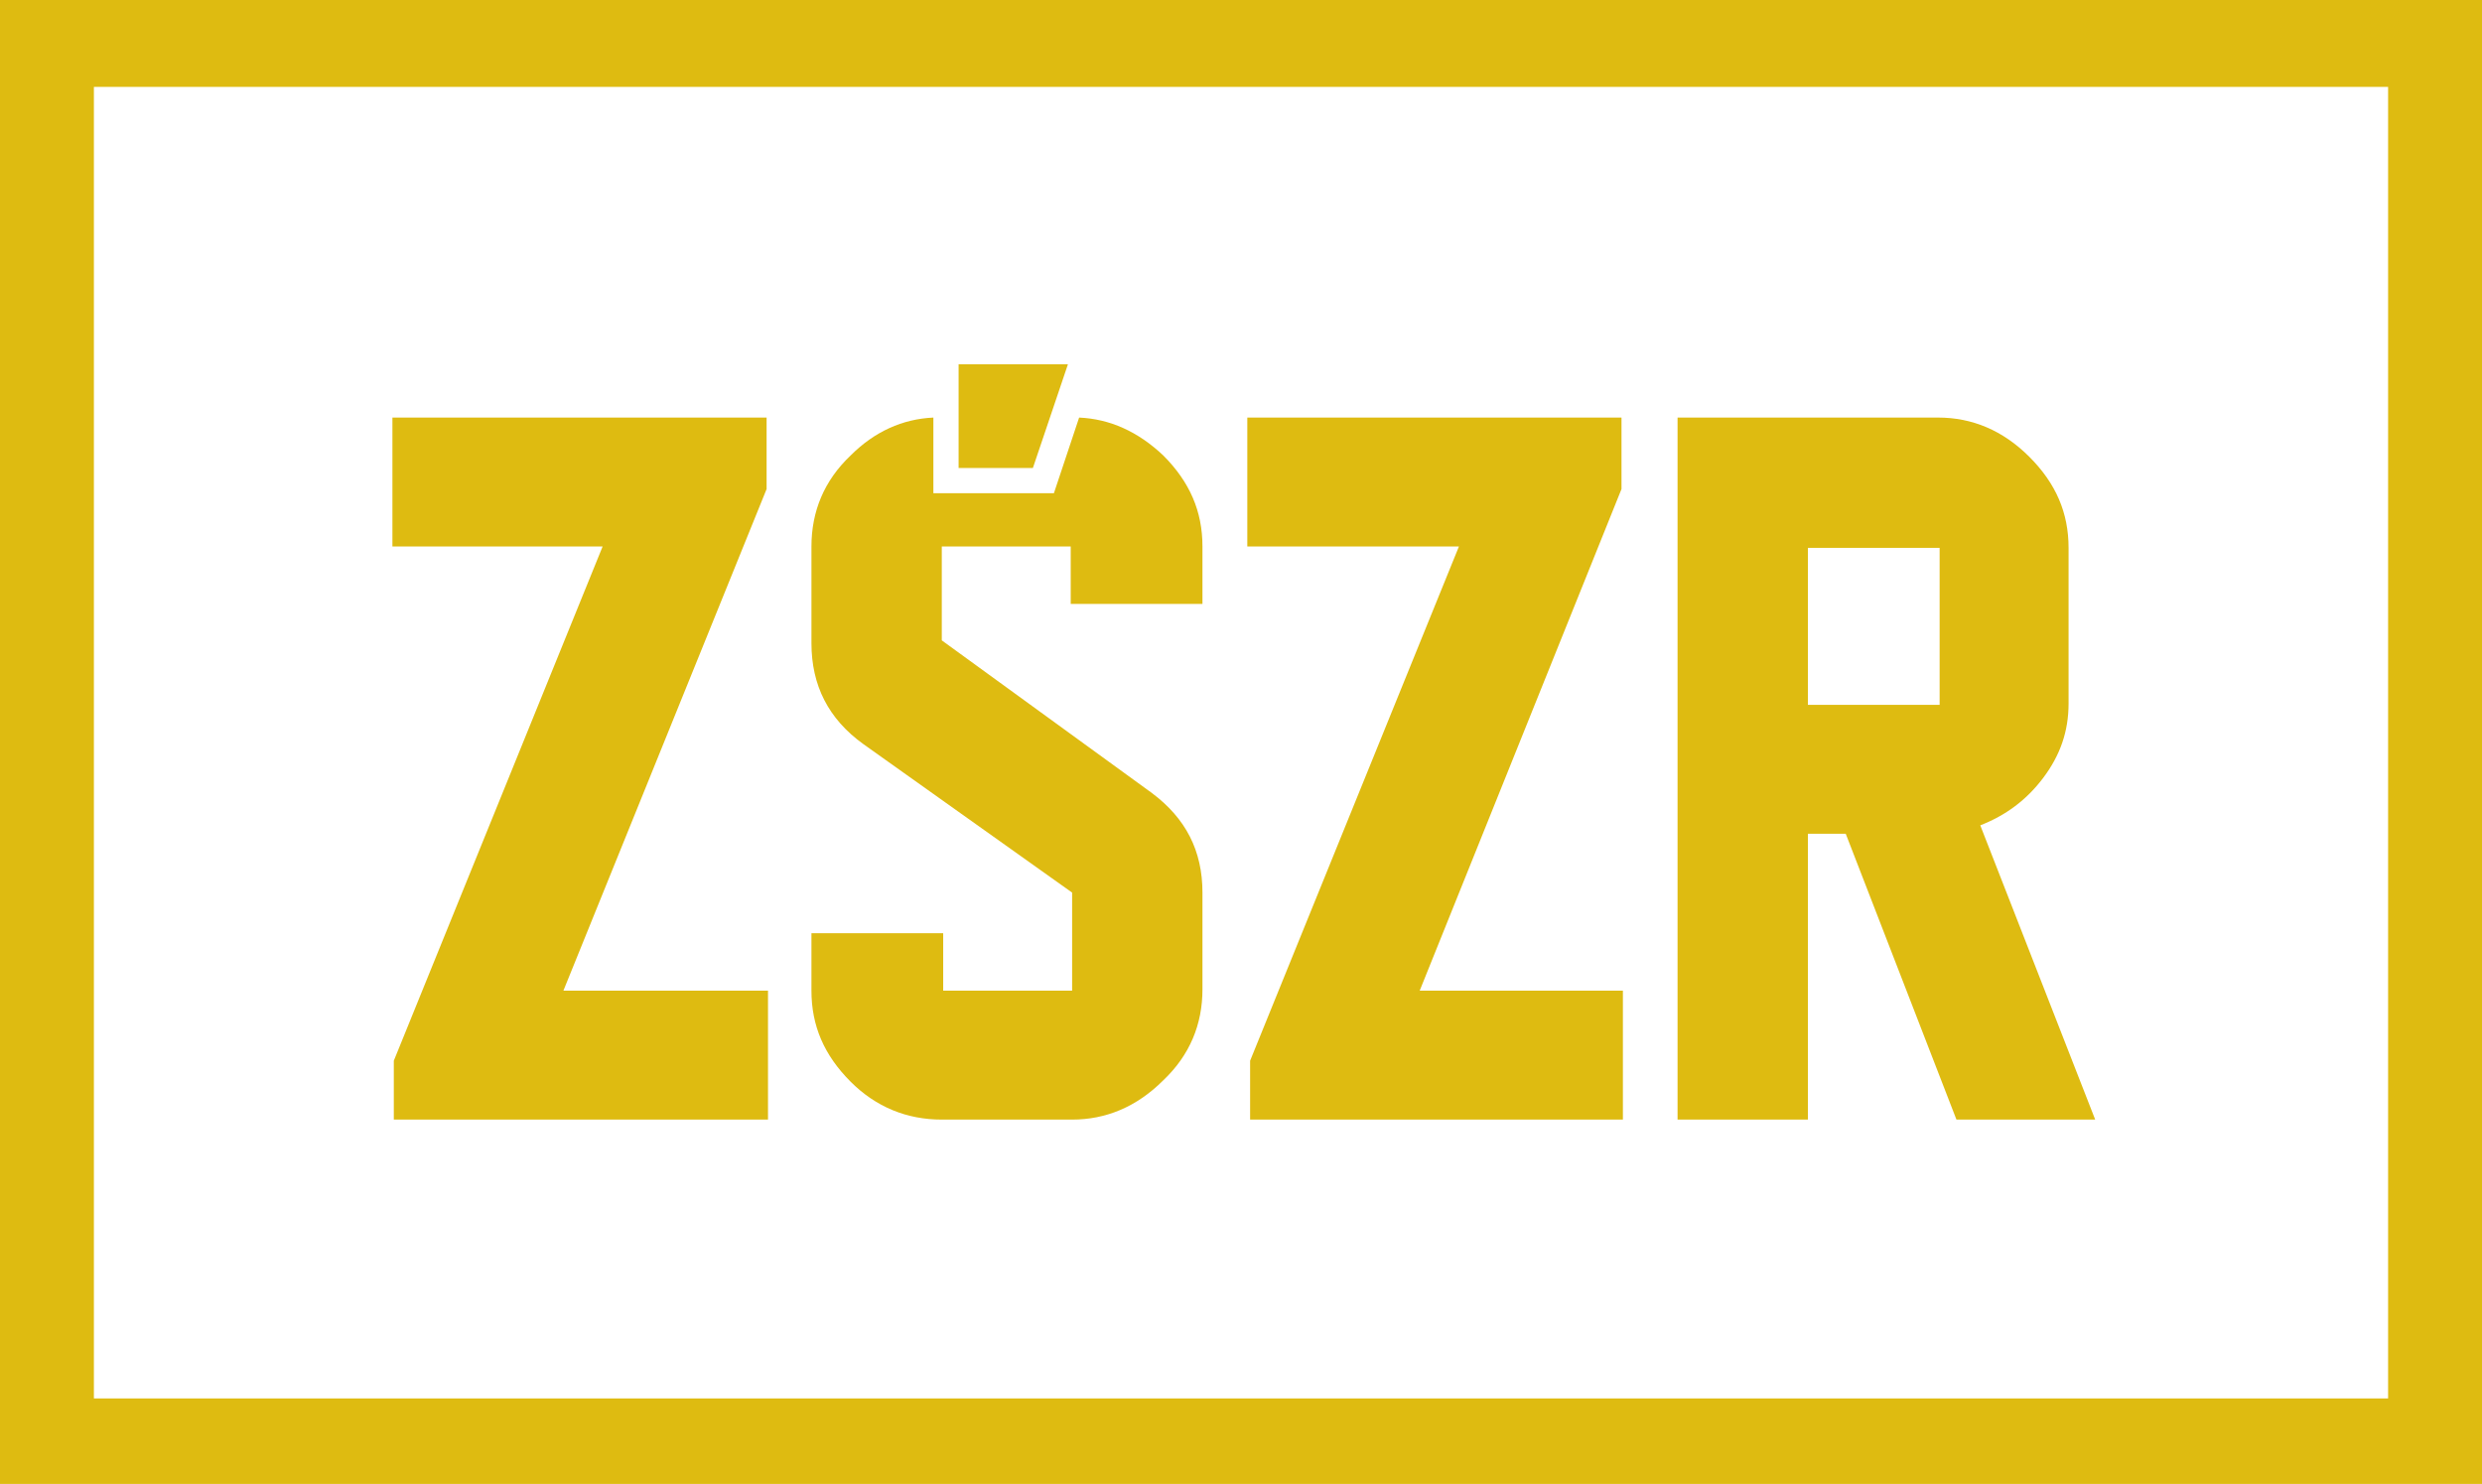
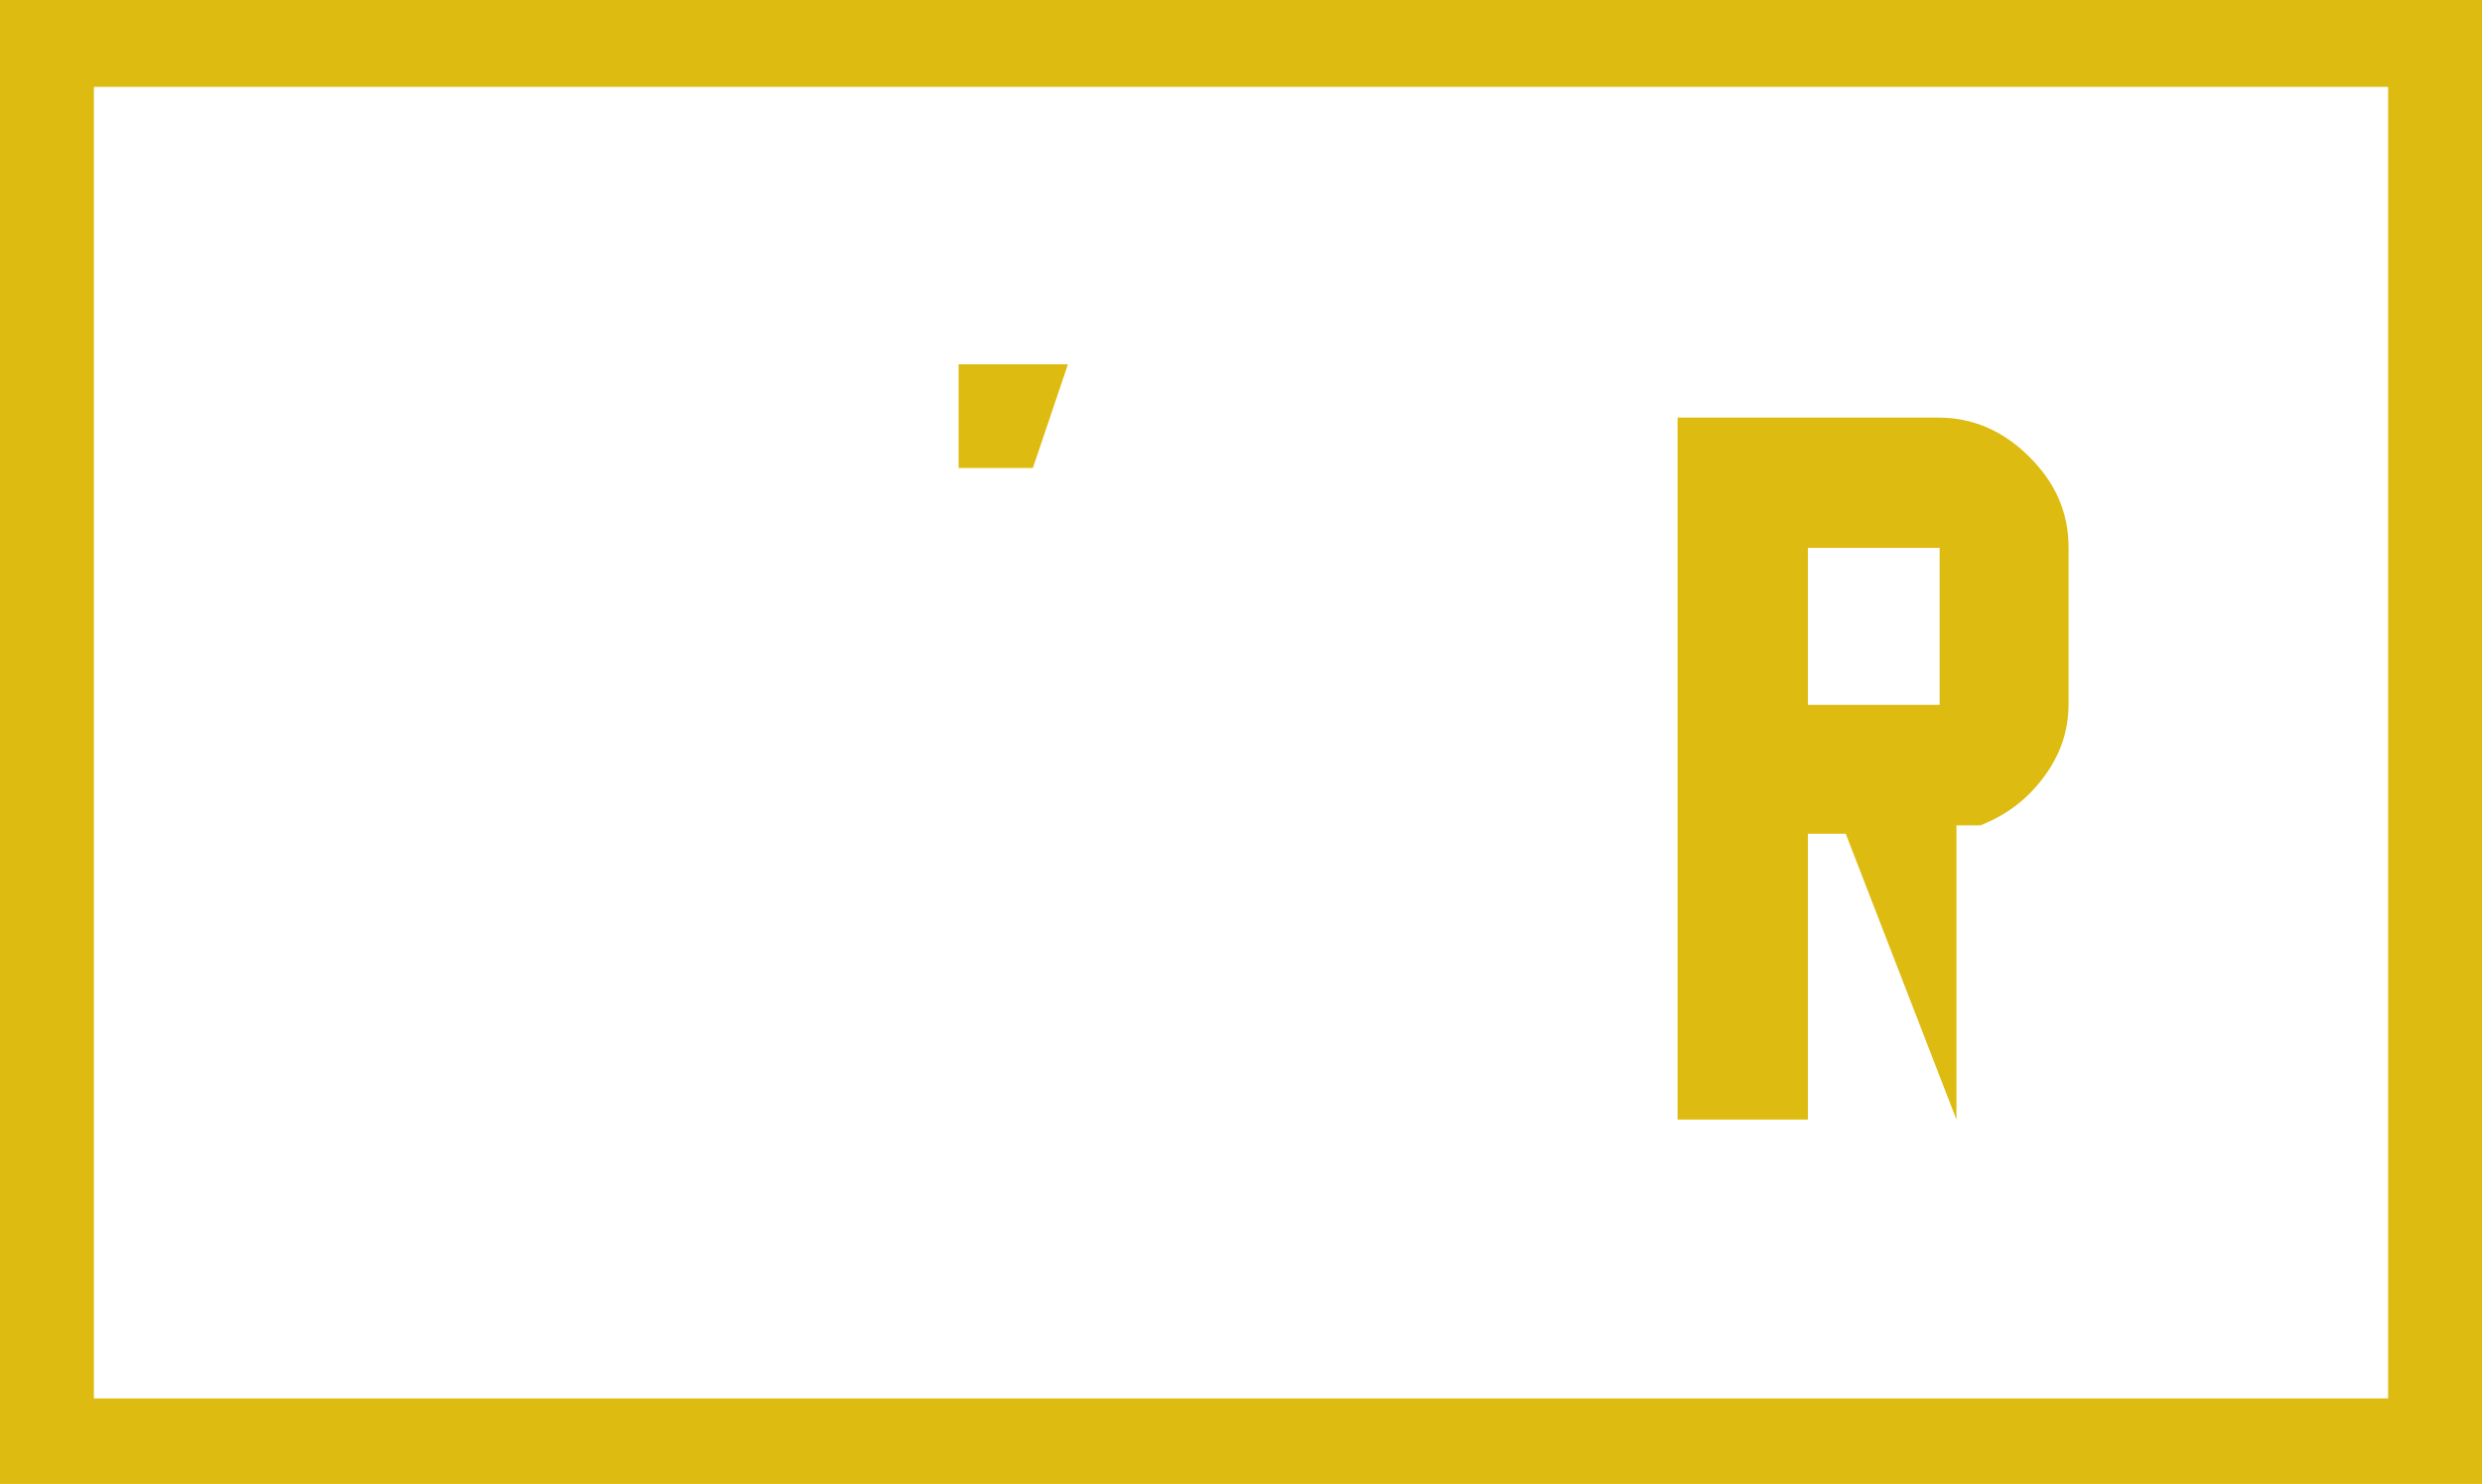
<svg xmlns="http://www.w3.org/2000/svg" version="1.1" id="a" x="0px" y="0px" viewBox="0 0 177.1 105.9" style="enable-background:new 0 0 177.1 105.9;" xml:space="preserve">
  <style type="text/css">
	.st0{fill:#DEBB11;}
</style>
  <g>
    <path class="st0" d="M6.7,6.2h163.7v93.6H6.7V6.2z M0,0v6.2v93.6v6.2h6.7h163.7h6.7V0H0z" />
-     <polygon class="st0" points="54.8,79.9 28.1,79.9 28.1,75.7 43,39 28,39 28,29.8 54.7,29.8 54.7,34.9 40.2,70.7 54.8,70.7  " />
-     <polygon class="st0" points="115.8,79.9 89.2,79.9 89.2,75.7 104.1,39 89,39 89,29.8 115.7,29.8 115.7,34.9 101.3,70.7 115.8,70.7     " />
-     <path class="st0" d="M138.4,39.1H129v11.2h9.4V39.1z M139.6,79.9l-7.9-20.4H129v20.4h-9.3V29.8h18.6c2.4,0,4.6,0.9,6.5,2.8   c1.9,1.9,2.8,4,2.8,6.5v11.1c0,2-0.6,3.7-1.8,5.3c-1.2,1.6-2.7,2.7-4.5,3.4l8.2,21H139.6z" />
+     <path class="st0" d="M138.4,39.1H129v11.2h9.4V39.1z M139.6,79.9l-7.9-20.4H129v20.4h-9.3V29.8h18.6c2.4,0,4.6,0.9,6.5,2.8   c1.9,1.9,2.8,4,2.8,6.5v11.1c0,2-0.6,3.7-1.8,5.3c-1.2,1.6-2.7,2.7-4.5,3.4H139.6z" />
    <polygon class="st0" points="68.4,26 68.4,33.4 73.7,33.4 76.2,26  " />
-     <path class="st0" d="M85.8,43.1v-4.1c0-2.5-0.9-4.6-2.8-6.5c-1.8-1.7-3.8-2.6-6-2.7l-1.8,5.4h-8.6v-5.4c-2.2,0.1-4.2,1-5.9,2.7   c-1.9,1.8-2.8,4-2.8,6.5v6.9c0,3,1.2,5.4,3.7,7.2l14.9,10.6v7h-9.2v-4.1h-9.4v4.1c0,2.5,0.9,4.6,2.8,6.5c1.8,1.8,4,2.7,6.5,2.7h9.3   c2.4,0,4.6-0.9,6.5-2.8c1.9-1.8,2.8-4,2.8-6.5v-6.9c0-3-1.2-5.3-3.6-7.1l-15-10.9v-6.7h9.2v4.1H85.8z" />
  </g>
</svg>